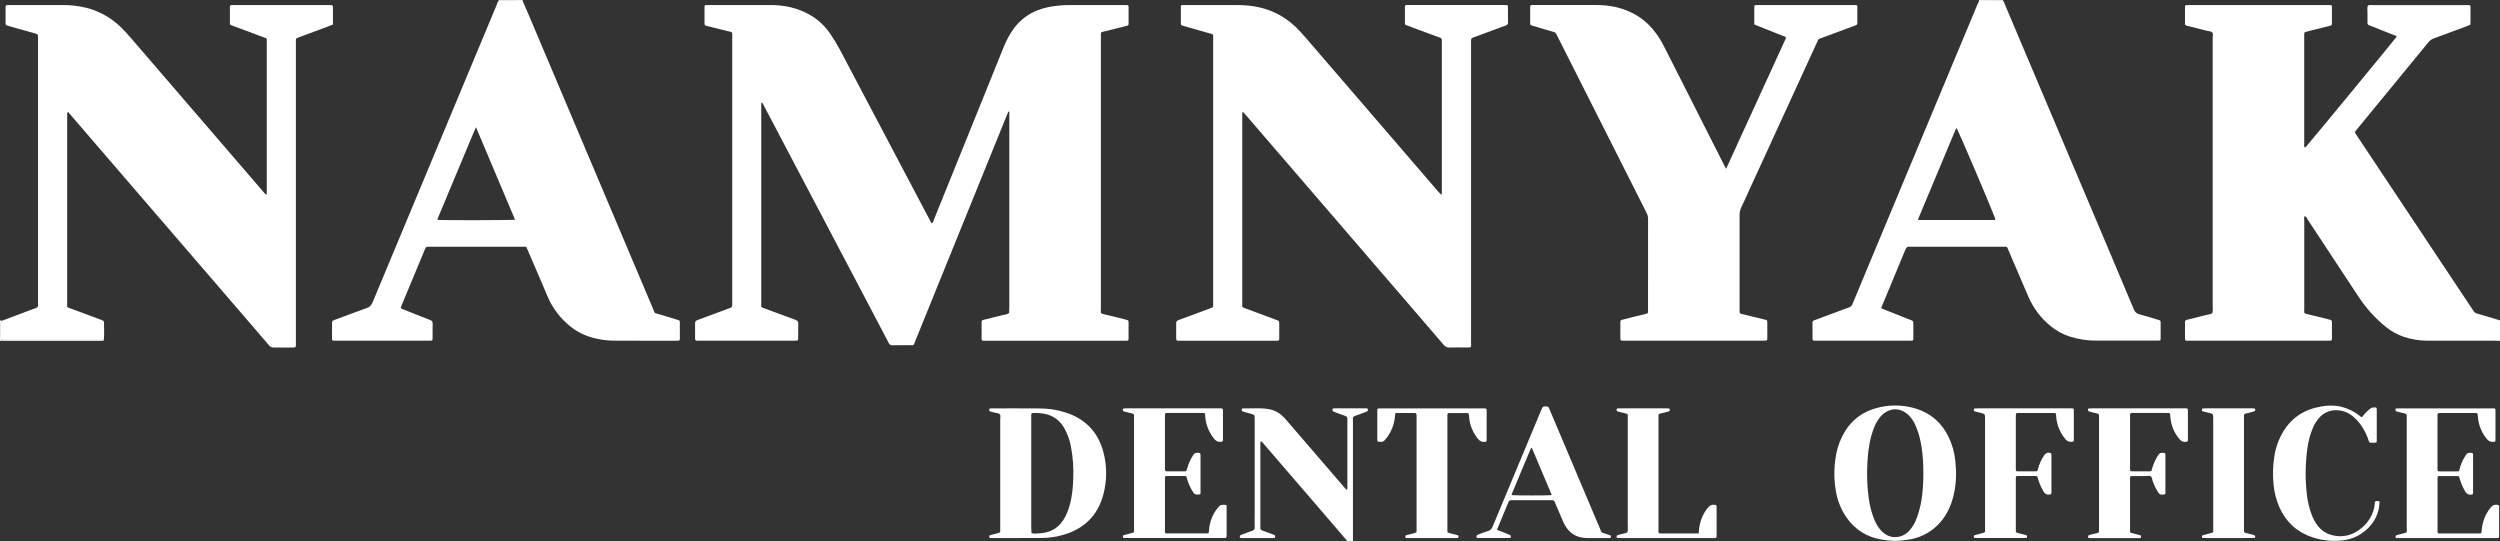
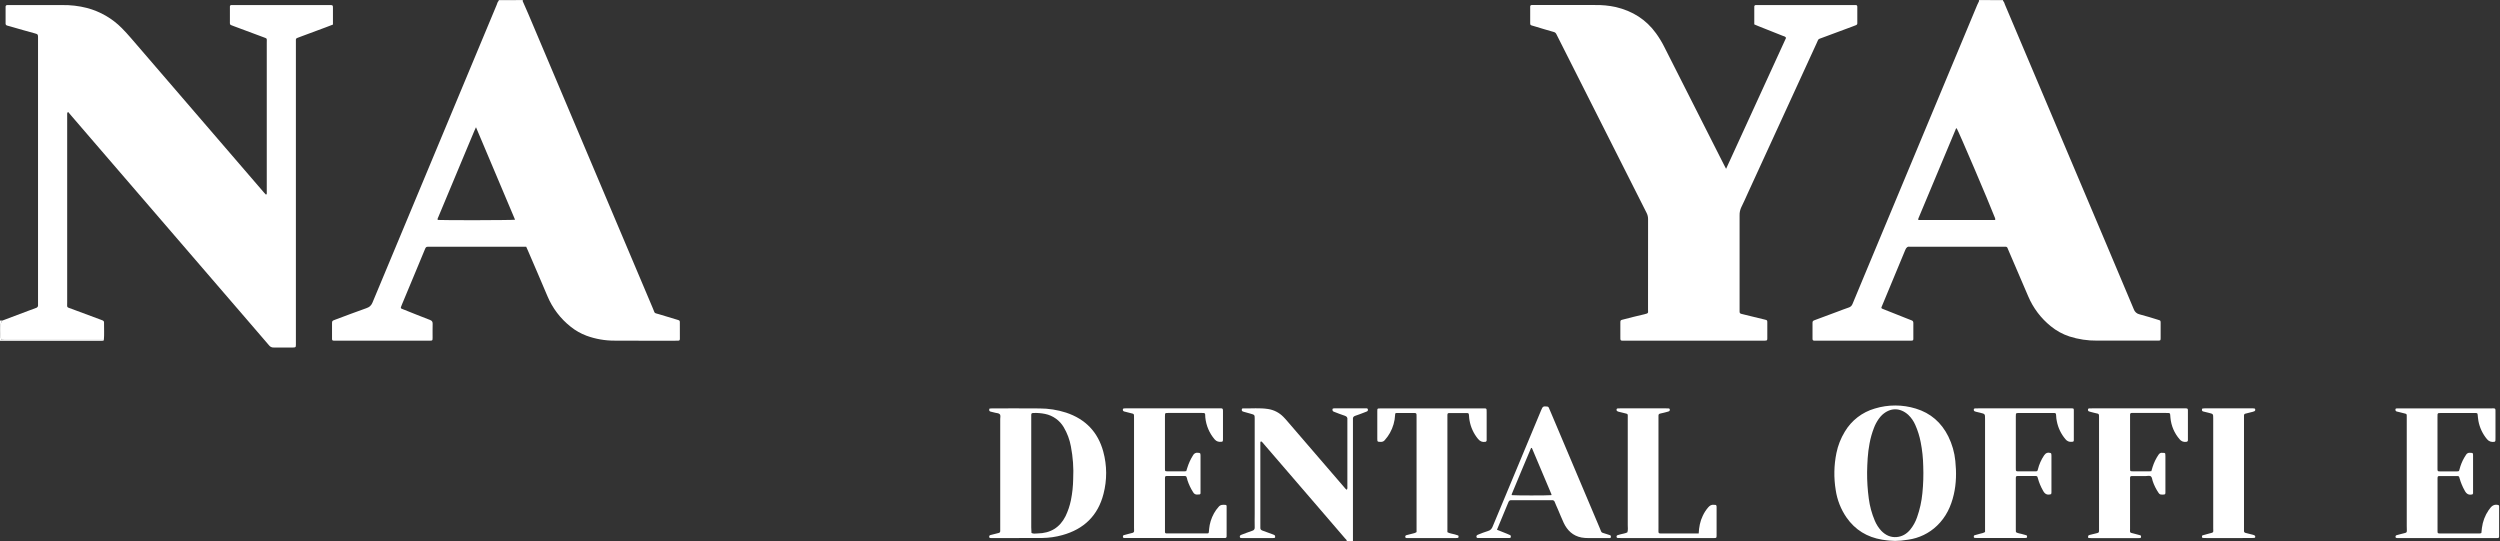
<svg xmlns="http://www.w3.org/2000/svg" width="157" height="34" viewBox="0 0 157 34" fill="none">
  <rect x="0" y="0" width="157" height="34" fill="#333333" stroke="none" />
-   <path d="M157 21.404C156.897 21.401 156.794 21.396 156.691 21.396C155.295 21.396 153.899 21.396 152.502 21.396C151.967 21.401 151.436 21.315 150.93 21.142C150.541 21.007 150.177 20.806 149.856 20.549C149.178 20.003 148.59 19.356 148.113 18.63C147.054 17.021 145.993 15.413 144.933 13.805C144.875 13.722 144.856 13.6 144.728 13.573C144.682 13.669 144.708 13.771 144.708 13.87C144.708 15.709 144.708 17.548 144.708 19.387C144.708 19.672 144.641 19.672 144.991 19.751C145.429 19.851 145.863 19.964 146.298 20.073C146.435 20.108 146.444 20.119 146.446 20.266C146.446 20.591 146.446 20.916 146.446 21.241C146.446 21.382 146.431 21.391 146.279 21.395C146.221 21.395 146.167 21.395 146.111 21.395C143.263 21.395 140.414 21.395 137.564 21.395C137.175 21.395 137.219 21.442 137.218 21.057C137.218 20.788 137.218 20.519 137.218 20.249C137.218 20.133 137.237 20.108 137.355 20.078C137.736 19.982 138.117 19.89 138.498 19.794C138.643 19.758 138.794 19.744 138.928 19.672C138.987 19.52 138.956 19.362 138.956 19.207C138.956 13.597 138.956 7.986 138.956 2.376C138.956 2.259 139.009 2.11 138.919 2.027C138.845 1.961 138.709 1.962 138.6 1.934C138.19 1.831 137.784 1.729 137.376 1.625C137.222 1.585 137.218 1.583 137.218 1.45C137.218 1.115 137.218 0.781 137.218 0.447C137.218 0.342 137.242 0.322 137.353 0.318C137.418 0.318 137.484 0.318 137.55 0.318H146.124C146.19 0.318 146.255 0.318 146.321 0.318C146.43 0.322 146.444 0.334 146.444 0.454C146.447 0.788 146.447 1.122 146.444 1.457C146.444 1.584 146.437 1.591 146.309 1.623C145.874 1.734 145.438 1.841 145.003 1.951C144.93 1.969 144.858 1.988 144.786 2.009C144.762 2.013 144.742 2.026 144.727 2.044C144.713 2.063 144.706 2.086 144.708 2.109C144.708 2.174 144.705 2.239 144.705 2.304C144.705 4.543 144.705 6.782 144.705 9.02C144.705 9.1 144.678 9.186 144.74 9.265C144.764 9.255 144.787 9.241 144.807 9.225C145.01 9.009 150.412 2.453 150.513 2.302C150.465 2.22 150.371 2.216 150.296 2.186C149.863 2.011 149.427 1.841 148.993 1.67C148.924 1.642 148.857 1.607 148.785 1.586C148.696 1.559 148.676 1.501 148.678 1.417C148.681 1.204 148.673 0.99 148.678 0.778C148.683 0.632 148.641 0.482 148.709 0.341C148.846 0.297 148.987 0.321 149.126 0.321C151.028 0.321 152.93 0.321 154.833 0.321C155.189 0.321 155.144 0.279 155.147 0.631C155.147 0.882 155.147 1.132 155.147 1.386C155.147 1.441 155.139 1.496 155.134 1.561C154.878 1.657 154.625 1.753 154.373 1.847C153.865 2.036 153.357 2.226 152.85 2.41C152.717 2.455 152.601 2.535 152.513 2.643C151.012 4.474 149.51 6.304 148.007 8.132C147.977 8.168 147.948 8.206 147.919 8.241C147.903 8.258 147.894 8.28 147.893 8.304C147.892 8.327 147.9 8.35 147.914 8.368C147.95 8.422 147.986 8.477 148.022 8.531L155.273 19.433C155.29 19.455 155.306 19.478 155.32 19.502C155.346 19.552 155.382 19.594 155.426 19.628C155.471 19.661 155.522 19.685 155.577 19.696C155.991 19.812 156.401 19.939 156.813 20.063C156.875 20.082 156.938 20.102 157 20.121V21.404Z" fill="white" />
  <path d="M6.522 21.346C6.511 21.371 6.502 21.398 6.467 21.399C6.374 21.399 6.281 21.403 6.188 21.403H0V20.121C0.053 20.155 0.108 20.118 0.163 20.127C0.128 20.156 0.1 20.193 0.081 20.235C0.062 20.277 0.053 20.322 0.054 20.368C0.063 20.58 0.054 20.793 0.054 21.007C0.054 21.373 0.034 21.347 0.409 21.347L6.522 21.346Z" fill="white" />
  <path d="M31.321 0.053C31.321 0.035 31.321 0.018 31.321 0H32.839L32.819 0.058L31.321 0.053Z" fill="white" />
  <path d="M124.291 0.058L124.273 0H125.791C125.79 0.018 125.79 0.036 125.791 0.055L124.291 0.058Z" fill="white" />
-   <path d="M63.33 7.003C63.287 7.104 63.243 7.204 63.202 7.305C61.296 12.004 59.39 16.704 57.484 21.404C57.354 21.725 57.432 21.677 57.065 21.68C56.727 21.68 56.39 21.675 56.053 21.683C56.002 21.689 55.951 21.678 55.908 21.652C55.864 21.626 55.831 21.587 55.812 21.54C55.527 20.986 55.234 20.435 54.944 19.885C52.628 15.483 50.312 11.081 47.995 6.68C47.953 6.599 47.926 6.505 47.853 6.447C47.798 6.453 47.806 6.494 47.806 6.528C47.806 6.593 47.806 6.658 47.806 6.723C47.806 10.801 47.806 14.879 47.806 18.957C47.806 19.348 47.742 19.266 48.112 19.405C48.725 19.633 49.339 19.86 49.954 20.085C50.071 20.128 50.137 20.185 50.13 20.323C50.121 20.619 50.13 20.917 50.126 21.214C50.126 21.388 50.116 21.392 49.929 21.395H49.816C47.867 21.395 45.917 21.395 43.968 21.395C43.626 21.395 43.651 21.433 43.651 21.082C43.651 20.822 43.654 20.562 43.651 20.302C43.651 20.193 43.69 20.139 43.797 20.101C44.386 19.889 44.972 19.667 45.558 19.449C45.655 19.413 45.749 19.371 45.847 19.343C45.958 19.31 45.993 19.241 45.983 19.134C45.977 19.079 45.983 19.023 45.983 18.967C45.983 13.431 45.983 7.895 45.983 2.359C45.983 1.957 46.041 2.046 45.66 1.946C45.225 1.834 44.789 1.726 44.354 1.621C44.321 1.618 44.291 1.602 44.27 1.577C44.25 1.552 44.24 1.52 44.243 1.488C44.243 1.135 44.243 0.782 44.243 0.429C44.243 0.335 44.261 0.322 44.36 0.318C44.419 0.318 44.472 0.318 44.529 0.318H48.296C48.736 0.308 49.177 0.351 49.607 0.444C50.661 0.694 51.521 1.223 52.138 2.119C52.36 2.441 52.563 2.776 52.746 3.121C54.62 6.674 56.495 10.226 58.37 13.779C58.413 13.861 58.457 13.942 58.506 14.032C58.608 13.983 58.613 13.882 58.645 13.804C59.172 12.505 59.699 11.204 60.223 9.904C61.156 7.596 62.088 5.288 63.021 2.98C63.144 2.669 63.294 2.369 63.468 2.083C64.016 1.193 64.81 0.654 65.838 0.446C66.288 0.358 66.747 0.315 67.206 0.318C68.359 0.316 69.511 0.316 70.663 0.318C70.709 0.318 70.756 0.319 70.803 0.323C70.821 0.325 70.839 0.333 70.851 0.347C70.864 0.36 70.871 0.378 70.871 0.397C70.871 0.415 70.875 0.434 70.875 0.455C70.875 0.79 70.875 1.124 70.875 1.458C70.875 1.587 70.866 1.595 70.74 1.627C70.305 1.737 69.868 1.842 69.434 1.955C69.094 2.045 69.136 1.967 69.136 2.332C69.136 8.017 69.136 13.702 69.136 19.387C69.136 19.678 69.07 19.678 69.414 19.755C69.852 19.853 70.286 19.968 70.721 20.077C70.861 20.112 70.873 20.126 70.874 20.266C70.874 20.601 70.874 20.935 70.874 21.269C70.874 21.375 70.849 21.395 70.74 21.399C70.674 21.399 70.609 21.399 70.543 21.399C67.685 21.399 64.827 21.399 61.969 21.399C61.617 21.399 61.645 21.437 61.645 21.093C61.645 20.814 61.645 20.535 61.645 20.257C61.645 20.138 61.665 20.111 61.779 20.082C62.17 19.985 62.562 19.894 62.951 19.792C63.093 19.754 63.25 19.76 63.371 19.657C63.376 19.519 63.385 19.38 63.385 19.242C63.385 15.275 63.385 11.309 63.385 7.342V7.013L63.33 7.003Z" fill="white" />
-   <path d="M90.515 12.241C90.548 12.151 90.559 12.055 90.547 11.96C90.547 8.866 90.547 5.773 90.547 2.68C90.544 2.634 90.544 2.588 90.547 2.541C90.562 2.437 90.503 2.391 90.415 2.359C89.995 2.204 89.574 2.049 89.153 1.894C88.884 1.794 88.613 1.692 88.339 1.589C88.305 1.576 88.274 1.555 88.229 1.53C88.229 1.161 88.229 0.791 88.229 0.419C88.227 0.406 88.228 0.392 88.233 0.378C88.237 0.365 88.244 0.353 88.254 0.343C88.264 0.333 88.276 0.325 88.289 0.32C88.302 0.315 88.316 0.314 88.33 0.315C88.395 0.315 88.461 0.315 88.527 0.315H94.402C94.461 0.315 94.515 0.315 94.571 0.315C94.685 0.319 94.698 0.329 94.699 0.447C94.699 0.772 94.695 1.097 94.702 1.422C94.702 1.528 94.65 1.569 94.565 1.6C94.346 1.68 94.126 1.761 93.907 1.842C93.443 2.016 92.979 2.187 92.514 2.358C92.428 2.39 92.37 2.434 92.382 2.538C92.386 2.613 92.386 2.687 92.382 2.761C92.382 8.994 92.382 15.227 92.382 21.46C92.382 21.86 92.446 21.82 92.03 21.821C91.702 21.821 91.374 21.811 91.046 21.826C90.866 21.835 90.753 21.768 90.643 21.636C89.992 20.868 89.332 20.108 88.675 19.344L78.218 7.201C78.176 7.151 78.133 7.102 78.088 7.055C78.079 7.046 78.055 7.051 78.038 7.055C78.033 7.056 78.029 7.058 78.026 7.061C78.022 7.064 78.019 7.067 78.017 7.071C78.014 7.091 78.013 7.11 78.013 7.13C78.013 7.203 78.013 7.278 78.013 7.352C78.013 11.226 78.013 15.099 78.013 18.972C78.013 19.343 77.962 19.271 78.306 19.402C78.901 19.626 79.497 19.845 80.092 20.067C80.154 20.09 80.216 20.111 80.275 20.138C80.293 20.145 80.307 20.157 80.318 20.173C80.328 20.189 80.334 20.207 80.334 20.226C80.334 20.291 80.337 20.356 80.337 20.42C80.337 20.69 80.337 20.959 80.337 21.228C80.337 21.39 80.33 21.393 80.157 21.397C80.11 21.397 80.063 21.397 80.016 21.397H74.169C73.847 21.397 73.865 21.434 73.865 21.1C73.865 20.84 73.871 20.579 73.865 20.32C73.857 20.27 73.869 20.219 73.897 20.178C73.926 20.136 73.969 20.107 74.019 20.096C74.45 19.943 74.878 19.78 75.308 19.621C75.562 19.527 75.815 19.431 76.069 19.338C76.106 19.33 76.138 19.309 76.159 19.279C76.181 19.249 76.191 19.212 76.186 19.175C76.181 19.11 76.186 19.045 76.186 18.98C76.186 13.481 76.186 7.982 76.186 2.483C76.186 2.081 76.233 2.176 75.859 2.066C75.339 1.912 74.816 1.769 74.295 1.62C74.166 1.583 74.159 1.576 74.158 1.45C74.156 1.115 74.156 0.781 74.158 0.446C74.158 0.333 74.172 0.324 74.29 0.319C74.349 0.319 74.402 0.319 74.459 0.319C75.526 0.319 76.595 0.319 77.664 0.319C78.113 0.312 78.563 0.354 79.003 0.443C79.907 0.631 80.737 1.073 81.394 1.718C81.6 1.92 81.796 2.134 81.984 2.352C84.76 5.573 87.534 8.794 90.307 12.016C90.371 12.082 90.433 12.149 90.515 12.241Z" fill="white" />
  <path d="M6.522 21.347H0.41C0.035 21.347 0.054 21.373 0.055 21.007C0.055 20.794 0.061 20.58 0.055 20.367C0.054 20.322 0.063 20.277 0.082 20.235C0.1 20.193 0.128 20.156 0.163 20.127C0.705 19.922 1.247 19.718 1.789 19.514C1.946 19.455 2.103 19.393 2.263 19.339C2.304 19.329 2.34 19.304 2.363 19.269C2.387 19.234 2.396 19.192 2.388 19.15C2.385 19.095 2.388 19.039 2.388 18.983V2.461C2.388 2.423 2.388 2.386 2.388 2.349C2.393 2.175 2.372 2.144 2.203 2.1C1.697 1.966 1.195 1.817 0.692 1.673C0.61 1.65 0.527 1.628 0.448 1.605C0.42 1.599 0.395 1.584 0.377 1.562C0.359 1.539 0.35 1.511 0.351 1.483C0.351 1.13 0.351 0.777 0.351 0.424C0.35 0.41 0.352 0.396 0.356 0.382C0.361 0.369 0.369 0.357 0.379 0.347C0.389 0.336 0.401 0.329 0.415 0.324C0.428 0.319 0.443 0.317 0.457 0.318C0.515 0.318 0.569 0.318 0.625 0.318H3.886C4.421 0.308 4.954 0.37 5.471 0.503C6.299 0.724 7.052 1.16 7.652 1.767C7.855 1.972 8.049 2.187 8.238 2.406C11.019 5.634 13.799 8.862 16.578 12.092C16.619 12.139 16.665 12.183 16.706 12.227C16.779 12.18 16.747 12.12 16.753 12.07C16.755 12.024 16.755 11.977 16.753 11.931V4.517C16.753 3.905 16.753 3.291 16.753 2.679C16.753 2.388 16.8 2.432 16.513 2.325L14.756 1.67C14.738 1.664 14.72 1.658 14.703 1.651C14.396 1.528 14.441 1.597 14.438 1.256C14.438 0.977 14.438 0.698 14.438 0.42C14.435 0.406 14.437 0.392 14.441 0.378C14.445 0.365 14.452 0.353 14.462 0.343C14.472 0.333 14.484 0.326 14.498 0.321C14.511 0.317 14.525 0.315 14.539 0.317H14.764H20.583C20.642 0.317 20.696 0.317 20.752 0.317C20.894 0.322 20.908 0.334 20.909 0.482C20.909 0.834 20.909 1.186 20.909 1.543C20.739 1.608 20.583 1.67 20.426 1.728L18.849 2.314C18.787 2.336 18.727 2.363 18.665 2.384C18.638 2.392 18.615 2.409 18.599 2.433C18.584 2.456 18.578 2.485 18.582 2.512C18.582 2.596 18.582 2.679 18.582 2.763V21.433C18.582 21.508 18.582 21.581 18.582 21.656C18.578 21.81 18.566 21.82 18.398 21.824C18.323 21.824 18.248 21.824 18.173 21.824C17.845 21.824 17.517 21.819 17.189 21.824C17.134 21.827 17.078 21.817 17.028 21.794C16.977 21.771 16.933 21.736 16.9 21.692C16.514 21.237 16.122 20.787 15.733 20.335L5.695 8.681L4.382 7.155C4.346 7.113 4.314 7.069 4.289 7.039C4.213 7.062 4.22 7.102 4.219 7.137C4.219 7.202 4.219 7.267 4.219 7.332C4.219 11.214 4.219 15.097 4.219 18.98C4.219 19.347 4.165 19.271 4.519 19.404C5.132 19.633 5.746 19.859 6.358 20.088C6.534 20.154 6.538 20.156 6.534 20.348C6.531 20.68 6.554 21.014 6.522 21.347Z" fill="white" />
  <path d="M135.555 20.091C135.161 19.972 134.77 19.843 134.372 19.743C134.286 19.726 134.207 19.687 134.142 19.63C134.077 19.573 134.028 19.5 134.001 19.418C133.426 18.038 132.841 16.662 132.259 15.285C130.143 10.288 128.028 5.293 125.914 0.298C125.879 0.215 125.865 0.119 125.789 0.055L124.29 0.058C124.25 0.141 124.206 0.223 124.17 0.309C121.799 5.991 119.428 11.674 117.058 17.357C116.818 17.931 116.576 18.505 116.341 19.081C116.321 19.137 116.288 19.188 116.245 19.229C116.201 19.27 116.149 19.299 116.091 19.316C115.86 19.391 115.635 19.482 115.407 19.567C114.925 19.746 114.444 19.927 113.962 20.105C113.889 20.132 113.825 20.158 113.826 20.254C113.826 20.598 113.826 20.941 113.826 21.285C113.826 21.349 113.856 21.391 113.925 21.393C113.995 21.395 114.075 21.393 114.15 21.393H119.828C119.894 21.393 119.96 21.393 120.025 21.393C120.142 21.388 120.158 21.375 120.158 21.263C120.158 20.938 120.158 20.613 120.158 20.288C120.158 20.205 120.135 20.147 120.049 20.118C119.951 20.086 119.857 20.044 119.762 20.006C119.25 19.802 118.737 19.598 118.225 19.395C118.147 19.364 118.136 19.336 118.166 19.269C118.211 19.157 118.26 19.046 118.306 18.935C118.756 17.855 119.209 16.776 119.653 15.692C119.716 15.539 119.796 15.467 119.96 15.494C119.98 15.496 119.999 15.496 120.019 15.494H125.753C125.819 15.494 125.884 15.494 125.95 15.494C125.978 15.493 126.006 15.501 126.029 15.518C126.052 15.534 126.068 15.558 126.076 15.585C126.095 15.636 126.119 15.687 126.14 15.739C126.551 16.694 126.966 17.648 127.371 18.607C127.68 19.338 128.166 19.983 128.786 20.484C129.133 20.769 129.53 20.988 129.958 21.129C130.52 21.309 131.109 21.398 131.7 21.391C132.936 21.395 134.173 21.391 135.41 21.391H135.522C135.679 21.387 135.687 21.383 135.688 21.237C135.688 20.912 135.688 20.587 135.688 20.262C135.683 20.134 135.681 20.13 135.555 20.091ZM125.297 13.817H120.478C120.448 13.764 120.473 13.724 120.49 13.681C121.261 11.841 122.032 10 122.802 8.159C122.819 8.118 122.821 8.065 122.879 8.054C123.015 8.277 124.882 12.647 125.281 13.677C125.293 13.698 125.301 13.722 125.303 13.746C125.306 13.77 125.303 13.794 125.295 13.817H125.297Z" fill="white" />
  <path d="M42.694 20.262C42.694 20.137 42.685 20.126 42.56 20.088C42.175 19.971 41.79 19.858 41.405 19.739C41.054 19.633 41.149 19.718 41.006 19.379C38.395 13.212 35.785 7.044 33.177 0.874C33.06 0.601 32.939 0.33 32.82 0.06L31.321 0.053C31.244 0.116 31.231 0.211 31.196 0.296C28.594 6.527 25.994 12.76 23.395 18.994C23.364 19.079 23.313 19.156 23.247 19.218C23.18 19.28 23.1 19.326 23.013 19.352C22.351 19.585 21.696 19.835 21.04 20.08C20.854 20.149 20.853 20.151 20.851 20.331C20.851 20.471 20.851 20.61 20.851 20.749C20.851 20.924 20.851 21.103 20.851 21.279C20.851 21.368 20.877 21.389 20.968 21.395C21.034 21.398 21.099 21.395 21.165 21.395H26.957C27.164 21.392 27.166 21.392 27.167 21.202C27.167 20.914 27.162 20.625 27.17 20.338C27.173 20.209 27.133 20.141 27.004 20.092C26.472 19.89 25.944 19.674 25.415 19.464C25.356 19.44 25.291 19.418 25.232 19.392C25.22 19.389 25.21 19.383 25.201 19.376C25.192 19.368 25.185 19.359 25.18 19.348C25.175 19.338 25.173 19.326 25.173 19.315C25.173 19.303 25.175 19.291 25.18 19.281C25.202 19.22 25.226 19.159 25.251 19.1C25.54 18.405 25.83 17.71 26.12 17.016C26.313 16.551 26.508 16.091 26.697 15.626C26.733 15.537 26.779 15.485 26.882 15.496C26.929 15.498 26.975 15.498 27.022 15.496H33.046C33.092 15.599 33.135 15.692 33.175 15.787C33.578 16.726 33.986 17.663 34.382 18.605C34.697 19.354 35.199 20.013 35.839 20.518C36.138 20.758 36.474 20.949 36.835 21.084C37.398 21.29 37.994 21.394 38.594 21.392C39.897 21.402 41.2 21.395 42.503 21.396C42.522 21.396 42.541 21.396 42.562 21.396C42.674 21.391 42.695 21.375 42.696 21.268C42.697 20.932 42.696 20.597 42.694 20.262ZM27.49 13.812C27.46 13.737 27.507 13.675 27.534 13.611L29.325 9.324C29.482 8.947 29.639 8.571 29.799 8.195C29.82 8.144 29.844 8.095 29.892 7.99C30.725 9.953 31.533 11.873 32.346 13.799C32.099 13.831 27.932 13.839 27.49 13.812Z" fill="white" />
  <path d="M108.398 10.603C109.668 7.83 110.917 5.102 112.164 2.379C112.119 2.284 112.026 2.276 111.951 2.247C111.439 2.04 110.926 1.84 110.414 1.636C110.336 1.605 110.26 1.571 110.169 1.532V0.419C110.168 0.405 110.169 0.391 110.174 0.378C110.179 0.365 110.187 0.353 110.197 0.343C110.207 0.334 110.219 0.326 110.232 0.322C110.245 0.317 110.259 0.316 110.273 0.317C110.339 0.317 110.405 0.317 110.47 0.317H116.346C116.411 0.317 116.477 0.317 116.543 0.317C116.608 0.317 116.639 0.359 116.639 0.424C116.639 0.767 116.639 1.111 116.639 1.454C116.642 1.482 116.635 1.51 116.619 1.533C116.603 1.556 116.58 1.573 116.553 1.581C116.474 1.61 116.396 1.639 116.319 1.671C115.697 1.903 115.075 2.131 114.454 2.364C114.143 2.48 114.219 2.425 114.089 2.703L109.764 12.127C109.629 12.423 109.501 12.722 109.354 13.013C109.278 13.172 109.241 13.346 109.246 13.522C109.25 14.998 109.25 16.475 109.246 17.952V19.401C109.246 19.46 109.25 19.513 109.246 19.568C109.242 19.601 109.25 19.634 109.27 19.66C109.289 19.686 109.319 19.704 109.351 19.709C109.532 19.755 109.715 19.799 109.896 19.843C110.214 19.921 110.532 19.997 110.849 20.075C110.978 20.108 110.986 20.119 110.987 20.247C110.987 20.581 110.987 20.916 110.987 21.25C110.987 21.376 110.969 21.388 110.837 21.392C110.771 21.392 110.706 21.392 110.64 21.392C107.791 21.392 104.942 21.392 102.094 21.392C101.729 21.392 101.758 21.439 101.758 21.072C101.758 20.802 101.758 20.533 101.758 20.264C101.758 20.118 101.769 20.106 101.906 20.072C102.359 19.955 102.812 19.839 103.268 19.736C103.549 19.671 103.496 19.646 103.496 19.441C103.496 17.546 103.497 15.651 103.499 13.756C103.499 13.617 103.465 13.48 103.4 13.357C101.53 9.657 99.662 5.956 97.795 2.254C97.778 2.221 97.758 2.189 97.745 2.154C97.729 2.116 97.704 2.081 97.672 2.055C97.639 2.028 97.6 2.01 97.559 2.003C97.173 1.892 96.786 1.782 96.403 1.661C96.057 1.55 96.098 1.642 96.096 1.254C96.096 0.975 96.096 0.696 96.096 0.418C96.094 0.404 96.096 0.39 96.1 0.377C96.104 0.364 96.112 0.352 96.121 0.342C96.131 0.332 96.143 0.324 96.156 0.32C96.17 0.315 96.184 0.314 96.198 0.316H96.395H100.162C100.602 0.307 101.042 0.349 101.473 0.443C102.516 0.691 103.37 1.22 103.999 2.092C104.19 2.356 104.36 2.634 104.507 2.925C105.753 5.388 107 7.851 108.248 10.314C108.287 10.396 108.331 10.477 108.398 10.603Z" fill="white" />
  <path d="M69.287 28.367C68.954 27.135 68.169 26.317 66.944 25.911C66.408 25.739 65.849 25.651 65.286 25.65C64.29 25.64 63.3 25.647 62.307 25.647C62.261 25.647 62.214 25.653 62.168 25.656C62.121 25.66 62.128 25.694 62.124 25.718C62.121 25.732 62.12 25.746 62.122 25.76C62.123 25.774 62.128 25.787 62.135 25.799C62.143 25.811 62.152 25.821 62.164 25.83C62.175 25.838 62.188 25.844 62.202 25.847C62.301 25.873 62.401 25.894 62.501 25.921C62.599 25.948 62.72 25.94 62.786 26.015C62.852 26.09 62.814 26.212 62.814 26.312C62.814 28.587 62.814 30.862 62.814 33.137C62.814 33.202 62.81 33.267 62.814 33.332C62.817 33.348 62.816 33.365 62.813 33.38C62.809 33.396 62.802 33.411 62.792 33.424C62.783 33.437 62.771 33.448 62.757 33.457C62.742 33.465 62.727 33.47 62.711 33.472C62.557 33.511 62.403 33.549 62.249 33.589C62.187 33.605 62.117 33.614 62.12 33.705C62.12 33.771 62.147 33.789 62.262 33.792C62.328 33.792 62.393 33.792 62.459 33.792H64.004V33.785C64.492 33.785 64.978 33.788 65.466 33.785C65.888 33.779 66.307 33.719 66.713 33.605C68.073 33.231 68.955 32.375 69.301 31.012C69.526 30.144 69.522 29.233 69.287 28.367ZM67.396 30.085C67.389 30.53 67.342 30.975 67.254 31.412C67.183 31.758 67.07 32.094 66.917 32.413C66.557 33.132 65.967 33.489 65.159 33.5C65.033 33.5 64.899 33.538 64.777 33.469C64.772 33.349 64.762 33.23 64.762 33.11C64.762 31.977 64.762 30.843 64.762 29.71V26.28C64.762 26.207 64.762 26.132 64.762 26.058C64.766 25.964 64.789 25.942 64.879 25.937C65.132 25.924 65.386 25.944 65.634 25.995C65.878 26.045 66.108 26.146 66.31 26.291C66.512 26.436 66.681 26.621 66.805 26.835C67.023 27.204 67.174 27.609 67.251 28.03C67.382 28.705 67.431 29.394 67.396 30.082V30.085Z" fill="white" />
  <path d="M122.795 28.951C122.743 28.414 122.593 27.891 122.354 27.407C121.922 26.539 121.248 25.942 120.312 25.659C119.474 25.401 118.577 25.4 117.738 25.656C116.946 25.884 116.272 26.404 115.854 27.109C115.602 27.523 115.423 27.977 115.327 28.451C115.171 29.217 115.156 30.004 115.283 30.776C115.374 31.393 115.605 31.981 115.959 32.496C116.503 33.278 117.255 33.735 118.197 33.892C118.391 33.924 118.59 33.944 118.654 33.95C118.947 33.976 119.064 33.979 119.387 33.95C119.503 33.939 119.738 33.905 119.835 33.892C120.516 33.797 121.15 33.49 121.644 33.015C122.209 32.476 122.526 31.802 122.698 31.055C122.86 30.36 122.867 29.655 122.795 28.951ZM120.726 30.971C120.677 31.489 120.564 31.999 120.39 32.489C120.293 32.771 120.147 33.034 119.958 33.266C119.74 33.526 119.465 33.694 119.121 33.726C118.729 33.763 118.408 33.606 118.143 33.332C117.972 33.146 117.835 32.932 117.738 32.7C117.548 32.254 117.421 31.785 117.359 31.305C117.285 30.756 117.25 30.202 117.254 29.648C117.266 29.091 117.288 28.46 117.41 27.838C117.471 27.509 117.562 27.187 117.683 26.875C117.758 26.674 117.859 26.485 117.982 26.31C118.046 26.218 118.119 26.132 118.2 26.055C118.712 25.59 119.322 25.587 119.84 26.052C120.029 26.233 120.179 26.45 120.282 26.691C120.437 27.039 120.551 27.404 120.621 27.778C120.717 28.27 120.77 28.77 120.779 29.272C120.801 29.839 120.783 30.407 120.726 30.971Z" fill="white" />
  <path d="M74.498 29.585C74.519 29.516 74.543 29.447 74.563 29.377C74.648 29.101 74.768 28.838 74.922 28.594C74.95 28.535 74.998 28.488 75.056 28.459C75.115 28.43 75.182 28.422 75.246 28.436C75.274 28.435 75.301 28.439 75.328 28.445C75.353 28.456 75.373 28.475 75.384 28.499C75.392 28.535 75.395 28.572 75.393 28.609C75.393 29.371 75.393 30.133 75.393 30.894C75.394 30.922 75.394 30.949 75.393 30.977C75.392 30.996 75.385 31.013 75.372 31.027C75.359 31.04 75.342 31.049 75.323 31.051C75.286 31.057 75.248 31.051 75.211 31.056C75.156 31.066 75.099 31.057 75.049 31.032C74.999 31.008 74.959 30.967 74.933 30.918C74.782 30.683 74.661 30.431 74.574 30.166C74.563 30.13 74.559 30.092 74.547 30.057C74.494 29.891 74.514 29.892 74.313 29.892H73.751C73.601 29.892 73.451 29.892 73.302 29.892C73.174 29.892 73.164 29.907 73.16 30.042C73.16 30.089 73.16 30.135 73.16 30.182C73.16 31.194 73.16 32.206 73.16 33.219C73.16 33.284 73.16 33.349 73.16 33.414C73.16 33.425 73.162 33.437 73.166 33.448C73.17 33.458 73.177 33.468 73.185 33.476C73.194 33.484 73.204 33.49 73.215 33.494C73.226 33.497 73.237 33.499 73.249 33.498H73.333H75.75C75.778 33.498 75.809 33.498 75.835 33.498C75.893 33.498 75.911 33.46 75.916 33.407C75.931 33.26 75.94 33.111 75.969 32.966C76.037 32.628 76.174 32.307 76.372 32.024C76.414 31.966 76.471 31.912 76.513 31.85C76.631 31.687 76.795 31.689 76.966 31.708C76.985 31.709 77.002 31.718 77.015 31.732C77.027 31.746 77.033 31.765 77.032 31.783C77.032 31.829 77.032 31.876 77.032 31.922V33.566C77.032 33.603 77.032 33.641 77.032 33.678C77.032 33.743 77.006 33.784 76.936 33.787C76.889 33.787 76.843 33.787 76.796 33.787H70.755C70.708 33.787 70.661 33.787 70.614 33.787C70.567 33.787 70.521 33.773 70.518 33.713C70.518 33.665 70.523 33.621 70.58 33.606C70.698 33.574 70.815 33.537 70.932 33.512C71.283 33.441 71.217 33.427 71.217 33.149C71.217 30.864 71.217 28.579 71.217 26.294C71.217 25.925 71.238 26.015 70.911 25.92C70.804 25.889 70.693 25.866 70.585 25.837C70.567 25.832 70.551 25.822 70.539 25.808C70.526 25.794 70.518 25.777 70.515 25.759C70.503 25.714 70.532 25.653 70.573 25.649C70.632 25.645 70.685 25.643 70.742 25.643H76.56C76.588 25.643 76.619 25.643 76.645 25.643C76.777 25.639 76.804 25.663 76.803 25.805C76.803 26.399 76.803 26.994 76.803 27.588C76.803 27.616 76.802 27.644 76.797 27.671C76.796 27.69 76.787 27.707 76.774 27.72C76.76 27.733 76.743 27.741 76.724 27.742C76.549 27.765 76.399 27.735 76.274 27.587C75.947 27.2 75.745 26.725 75.694 26.223C75.686 26.159 75.688 26.093 75.684 26.028C75.685 26.017 75.683 26.005 75.679 25.994C75.675 25.983 75.669 25.973 75.661 25.965C75.653 25.956 75.643 25.95 75.632 25.945C75.622 25.941 75.61 25.938 75.598 25.938C75.552 25.935 75.505 25.933 75.458 25.933H73.378C73.331 25.933 73.284 25.935 73.238 25.939C73.219 25.939 73.201 25.947 73.188 25.96C73.174 25.973 73.166 25.991 73.165 26.009C73.161 26.055 73.159 26.102 73.159 26.148C73.159 27.233 73.159 28.32 73.159 29.408C73.159 29.445 73.159 29.482 73.162 29.519C73.161 29.538 73.167 29.556 73.18 29.57C73.192 29.584 73.209 29.592 73.228 29.593C73.256 29.597 73.284 29.598 73.312 29.599C73.677 29.599 74.043 29.599 74.408 29.599C74.438 29.596 74.468 29.592 74.498 29.585Z" fill="white" />
  <path d="M155.28 31.042C155.053 31.108 154.9 31.034 154.787 30.817C154.649 30.574 154.541 30.316 154.465 30.049C154.427 29.898 154.422 29.896 154.279 29.895C153.924 29.895 153.568 29.895 153.212 29.895C153.098 29.895 153.084 29.915 153.077 30.026V30.054C153.077 31.159 153.077 32.263 153.077 33.367C153.077 33.484 153.094 33.495 153.206 33.501C153.253 33.501 153.3 33.501 153.347 33.501C154.097 33.501 154.846 33.501 155.595 33.501C155.669 33.501 155.746 33.516 155.83 33.473C155.841 33.37 155.854 33.26 155.865 33.15C155.915 32.752 156.059 32.372 156.285 32.04C156.31 32.001 156.344 31.967 156.37 31.929C156.506 31.734 156.683 31.648 156.922 31.724C156.946 31.774 156.954 31.83 156.944 31.885C156.944 32.452 156.944 33.019 156.944 33.584C156.944 33.621 156.944 33.659 156.944 33.696C156.944 33.768 156.903 33.791 156.838 33.789C156.773 33.788 156.706 33.789 156.641 33.789H150.737C150.672 33.789 150.606 33.789 150.54 33.789C150.494 33.789 150.445 33.782 150.438 33.72C150.436 33.707 150.436 33.693 150.44 33.68C150.443 33.667 150.449 33.654 150.457 33.643C150.465 33.632 150.476 33.623 150.488 33.617C150.499 33.61 150.513 33.605 150.526 33.604C150.599 33.587 150.672 33.57 150.744 33.546C151.234 33.404 151.143 33.546 151.144 33.023C151.148 30.814 151.148 28.604 151.144 26.392C151.144 26.355 151.144 26.318 151.144 26.281C151.144 25.926 151.172 26.021 150.851 25.925C150.744 25.892 150.632 25.875 150.524 25.845C150.51 25.843 150.497 25.838 150.485 25.831C150.472 25.824 150.462 25.814 150.454 25.803C150.445 25.792 150.439 25.779 150.436 25.765C150.433 25.752 150.432 25.738 150.434 25.724C150.434 25.698 150.434 25.666 150.472 25.657C150.49 25.652 150.508 25.648 150.527 25.646C150.601 25.646 150.676 25.646 150.751 25.646H156.401C156.752 25.646 156.715 25.606 156.716 25.956C156.716 26.467 156.716 26.977 156.716 27.488C156.716 27.546 156.716 27.6 156.713 27.655C156.714 27.666 156.713 27.678 156.709 27.689C156.706 27.7 156.7 27.71 156.692 27.718C156.685 27.727 156.675 27.734 156.665 27.739C156.654 27.744 156.643 27.746 156.631 27.747C156.549 27.762 156.463 27.755 156.384 27.726C156.306 27.697 156.236 27.646 156.184 27.581C155.908 27.251 155.722 26.856 155.644 26.435C155.619 26.307 155.613 26.177 155.598 26.048C155.588 25.956 155.572 25.942 155.474 25.937C155.436 25.937 155.399 25.937 155.361 25.937H153.311C153.264 25.937 153.217 25.937 153.171 25.94C153.147 25.939 153.124 25.947 153.107 25.963C153.09 25.979 153.079 26 153.078 26.024C153.074 26.082 153.074 26.135 153.074 26.191C153.074 27.25 153.074 28.308 153.074 29.367C153.074 29.404 153.074 29.441 153.074 29.478C153.079 29.584 153.094 29.602 153.211 29.602C153.577 29.602 153.942 29.602 154.307 29.602C154.417 29.602 154.429 29.592 154.457 29.477C154.522 29.216 154.624 28.965 154.76 28.732C154.793 28.674 154.832 28.623 154.864 28.566C154.888 28.521 154.925 28.484 154.971 28.461C155.017 28.437 155.069 28.428 155.12 28.436C155.301 28.443 155.308 28.44 155.308 28.623C155.308 29.384 155.308 30.146 155.308 30.907C155.314 30.93 155.314 30.955 155.309 30.978C155.304 31.001 155.294 31.023 155.28 31.042Z" fill="white" />
  <path d="M135.105 29.589C135.133 29.497 135.157 29.408 135.184 29.321C135.269 29.055 135.391 28.802 135.546 28.57C135.608 28.476 135.68 28.419 135.799 28.438C135.836 28.442 135.874 28.444 135.911 28.443C135.92 28.443 135.93 28.445 135.938 28.449C135.947 28.452 135.955 28.457 135.961 28.464C135.968 28.471 135.973 28.478 135.976 28.487C135.98 28.495 135.982 28.505 135.981 28.514C135.987 28.56 135.989 28.606 135.988 28.652C135.988 29.386 135.988 30.119 135.988 30.853C135.988 30.881 135.988 30.911 135.988 30.937C135.983 31.044 135.971 31.053 135.851 31.059C135.823 31.059 135.793 31.059 135.767 31.059C135.725 31.064 135.683 31.057 135.646 31.038C135.609 31.018 135.578 30.989 135.558 30.952C135.4 30.721 135.275 30.47 135.187 30.206C135.155 30.11 135.151 29.985 135.085 29.925C135.006 29.852 134.87 29.897 134.759 29.896C134.469 29.893 134.178 29.896 133.888 29.896C133.796 29.896 133.771 29.923 133.767 30.012C133.767 30.058 133.767 30.105 133.767 30.151C133.767 31.173 133.767 32.194 133.767 33.216C133.767 33.441 133.723 33.448 133.997 33.506C134.133 33.538 134.268 33.577 134.403 33.614C134.462 33.63 134.462 33.679 134.457 33.726C134.457 33.735 134.454 33.744 134.45 33.752C134.446 33.761 134.44 33.768 134.433 33.774C134.426 33.78 134.418 33.785 134.409 33.788C134.401 33.791 134.391 33.792 134.382 33.791C134.324 33.791 134.27 33.795 134.214 33.795H131.375C131.31 33.795 131.244 33.793 131.179 33.787C131.172 33.786 131.165 33.785 131.159 33.781C131.152 33.778 131.147 33.774 131.142 33.768C131.137 33.763 131.134 33.757 131.132 33.75C131.13 33.743 131.129 33.736 131.13 33.729C131.133 33.693 131.133 33.645 131.154 33.627C131.194 33.603 131.239 33.587 131.285 33.58C131.421 33.545 131.558 33.516 131.695 33.48C131.802 33.452 131.816 33.432 131.819 33.328C131.819 33.263 131.819 33.198 131.819 33.133V26.306C131.819 26.26 131.819 26.213 131.819 26.167C131.822 25.996 131.799 25.985 131.662 25.959C131.526 25.933 131.409 25.896 131.282 25.864C131.245 25.857 131.209 25.846 131.175 25.832C131.155 25.82 131.139 25.801 131.131 25.78C131.122 25.758 131.121 25.734 131.127 25.712C131.127 25.703 131.13 25.694 131.134 25.686C131.138 25.677 131.144 25.67 131.151 25.664C131.158 25.658 131.166 25.653 131.175 25.651C131.184 25.648 131.193 25.647 131.202 25.647C131.277 25.647 131.352 25.645 131.427 25.645H137.104C137.16 25.645 137.217 25.645 137.273 25.645C137.38 25.648 137.4 25.665 137.401 25.778C137.401 26.39 137.401 27.004 137.401 27.616C137.401 27.626 137.401 27.635 137.401 27.644C137.397 27.709 137.366 27.739 137.297 27.747C137.219 27.761 137.138 27.753 137.064 27.724C136.99 27.695 136.925 27.647 136.877 27.584C136.551 27.208 136.351 26.741 136.305 26.247C136.272 25.91 136.334 25.934 135.974 25.934C135.337 25.934 134.7 25.934 134.063 25.934H133.866C133.796 25.934 133.769 25.978 133.768 26.042C133.768 26.078 133.768 26.115 133.768 26.153V29.384C133.768 29.431 133.768 29.477 133.772 29.523C133.772 29.532 133.773 29.541 133.777 29.55C133.78 29.558 133.785 29.566 133.791 29.573C133.798 29.579 133.806 29.584 133.814 29.588C133.823 29.592 133.832 29.593 133.841 29.593C133.869 29.596 133.897 29.598 133.925 29.598C134.281 29.598 134.637 29.598 134.993 29.598C135.031 29.597 135.068 29.594 135.105 29.589Z" fill="white" />
  <path d="M128.813 31.03C128.571 31.11 128.419 31.034 128.305 30.818C128.161 30.568 128.05 30.301 127.975 30.023C127.947 29.904 127.93 29.893 127.8 29.892C127.444 29.892 127.088 29.892 126.732 29.892C126.614 29.892 126.599 29.912 126.593 30.02C126.593 30.057 126.593 30.094 126.593 30.131C126.593 31.171 126.593 32.211 126.593 33.252C126.593 33.31 126.598 33.363 126.6 33.418C126.733 33.506 126.89 33.504 127.03 33.551C127.101 33.575 127.175 33.59 127.246 33.612C127.305 33.63 127.305 33.678 127.299 33.725C127.293 33.773 127.258 33.783 127.22 33.783C127.162 33.787 127.108 33.788 127.051 33.788H124.212C124.147 33.788 124.081 33.788 124.016 33.781C124.007 33.78 123.998 33.778 123.989 33.773C123.981 33.769 123.974 33.763 123.968 33.756C123.962 33.749 123.957 33.741 123.955 33.732C123.952 33.723 123.952 33.714 123.953 33.705C123.953 33.667 123.96 33.627 124.002 33.614C124.128 33.577 124.254 33.541 124.38 33.509C124.479 33.495 124.575 33.462 124.661 33.413V26.294C124.661 25.995 124.661 25.995 124.356 25.921C124.265 25.899 124.174 25.879 124.083 25.856C124.056 25.851 124.029 25.841 124.005 25.828C123.984 25.817 123.968 25.798 123.96 25.777C123.951 25.755 123.949 25.731 123.956 25.709C123.958 25.69 123.968 25.674 123.983 25.662C123.998 25.651 124.016 25.646 124.035 25.647C124.119 25.647 124.203 25.645 124.288 25.645H129.208C129.508 25.645 129.808 25.645 130.108 25.645C130.225 25.645 130.236 25.657 130.236 25.776C130.236 26.389 130.236 27.002 130.236 27.615C130.236 27.732 130.221 27.735 130.106 27.747C130.032 27.757 129.957 27.747 129.888 27.718C129.819 27.69 129.759 27.643 129.713 27.584C129.434 27.257 129.245 26.863 129.166 26.441C129.142 26.332 129.129 26.221 129.126 26.11C129.126 25.93 129.072 25.935 128.95 25.935H126.783C126.745 25.935 126.708 25.938 126.671 25.942C126.652 25.943 126.634 25.951 126.621 25.965C126.608 25.978 126.6 25.996 126.599 26.014C126.595 26.061 126.593 26.107 126.593 26.153C126.593 27.231 126.593 28.308 126.593 29.386C126.593 29.432 126.593 29.479 126.597 29.525C126.598 29.543 126.606 29.561 126.619 29.574C126.632 29.587 126.65 29.595 126.668 29.596C126.688 29.599 126.707 29.6 126.727 29.6C127.092 29.6 127.457 29.6 127.823 29.6C127.94 29.6 127.951 29.59 127.978 29.484C128.055 29.168 128.187 28.867 128.37 28.596C128.471 28.445 128.604 28.396 128.775 28.448C128.787 28.454 128.797 28.462 128.805 28.472C128.814 28.482 128.82 28.494 128.823 28.506C128.83 28.543 128.833 28.58 128.831 28.617C128.831 29.388 128.831 30.159 128.831 30.93C128.827 30.964 128.821 30.997 128.813 31.03Z" fill="white" />
  <path d="M90.888 33.417C91.04 33.506 91.203 33.514 91.357 33.559C91.429 33.577 91.501 33.599 91.57 33.627C91.601 33.642 91.6 33.69 91.596 33.729C91.595 33.743 91.589 33.756 91.58 33.766C91.57 33.776 91.557 33.782 91.543 33.783C91.497 33.79 91.45 33.792 91.403 33.791H88.451C88.414 33.791 88.376 33.791 88.339 33.791C88.288 33.787 88.249 33.768 88.25 33.708C88.248 33.685 88.255 33.661 88.269 33.643C88.284 33.624 88.304 33.612 88.327 33.607C88.463 33.572 88.599 33.536 88.737 33.503C88.817 33.491 88.893 33.461 88.96 33.416V26.208C88.96 25.926 88.981 25.935 88.686 25.936C88.368 25.936 88.049 25.936 87.731 25.936C87.632 25.936 87.613 25.953 87.613 26.052C87.595 26.453 87.482 26.843 87.285 27.193C87.194 27.355 87.084 27.507 86.959 27.645C86.842 27.781 86.692 27.753 86.544 27.737C86.527 27.737 86.506 27.699 86.5 27.675C86.494 27.639 86.492 27.602 86.494 27.564C86.494 26.989 86.494 26.413 86.494 25.837C86.494 25.8 86.494 25.762 86.498 25.725C86.498 25.707 86.504 25.689 86.517 25.675C86.53 25.661 86.548 25.653 86.567 25.653C86.625 25.648 86.678 25.647 86.735 25.647H93.116C93.367 25.647 93.362 25.629 93.362 25.887C93.362 26.426 93.362 26.965 93.362 27.504C93.362 27.55 93.362 27.596 93.362 27.643C93.363 27.657 93.362 27.67 93.357 27.683C93.353 27.696 93.346 27.708 93.337 27.718C93.328 27.729 93.316 27.737 93.303 27.742C93.291 27.748 93.277 27.751 93.263 27.75C93.077 27.776 92.941 27.709 92.823 27.568C92.542 27.229 92.357 26.823 92.284 26.39C92.268 26.299 92.258 26.206 92.255 26.114C92.247 25.936 92.21 25.939 92.075 25.939C91.729 25.939 91.382 25.939 91.035 25.939C90.918 25.939 90.902 25.96 90.897 26.067C90.897 26.132 90.897 26.197 90.897 26.262V33.418L90.888 33.417Z" fill="white" />
  <path d="M101.113 33.61C101.034 33.583 100.953 33.559 100.874 33.533C100.522 33.417 100.605 33.495 100.469 33.174C99.441 30.747 98.414 28.318 97.388 25.889C97.348 25.795 97.309 25.701 97.267 25.608C97.258 25.586 97.243 25.567 97.225 25.554C97.206 25.54 97.183 25.532 97.16 25.531C96.914 25.505 96.884 25.521 96.787 25.755C96.425 26.62 96.064 27.486 95.704 28.352C95.049 29.92 94.396 31.489 93.743 33.057C93.685 33.205 93.606 33.303 93.443 33.348C93.228 33.409 93.021 33.5 92.812 33.58C92.733 33.611 92.704 33.664 92.723 33.728C92.744 33.802 92.808 33.786 92.86 33.786C93.488 33.786 94.115 33.786 94.743 33.786H94.801C94.842 33.786 94.873 33.77 94.879 33.728C94.885 33.685 94.886 33.631 94.838 33.606C94.772 33.572 94.702 33.545 94.632 33.517C94.434 33.437 94.235 33.358 94.009 33.268C94.256 32.673 94.494 32.109 94.726 31.542C94.763 31.453 94.813 31.405 94.912 31.411C94.971 31.411 95.024 31.411 95.081 31.411H97.3C97.359 31.411 97.413 31.411 97.469 31.411C97.507 31.407 97.544 31.416 97.575 31.438C97.606 31.459 97.629 31.491 97.638 31.527C97.697 31.683 97.771 31.834 97.836 31.987C97.957 32.269 98.071 32.555 98.199 32.832C98.425 33.311 98.778 33.651 99.318 33.756C99.466 33.781 99.616 33.793 99.766 33.791C100.159 33.795 100.553 33.791 100.946 33.791C100.993 33.791 101.039 33.791 101.086 33.791C101.133 33.791 101.159 33.773 101.164 33.728C101.168 33.684 101.168 33.631 101.113 33.61ZM97.427 31.095C97.171 31.122 95.156 31.119 94.94 31.095C94.921 31.045 94.948 31.006 94.966 30.963C95.36 30.015 95.753 29.066 96.152 28.131C96.211 28.125 96.211 28.156 96.221 28.176C96.626 29.132 97.03 30.088 97.432 31.044C97.439 31.056 97.429 31.076 97.427 31.095Z" fill="white" />
-   <path d="M147.428 33.883C147.293 33.91 147.243 33.918 147.171 33.928C146.942 33.963 146.71 33.976 146.478 33.965C146.405 33.965 146.266 33.957 146.156 33.941C145.839 33.909 145.527 33.843 145.225 33.744C144.265 33.426 143.581 32.807 143.164 31.895C142.953 31.428 142.824 30.929 142.78 30.419C142.72 29.837 142.736 29.248 142.827 28.67C142.91 28.117 143.099 27.586 143.386 27.105C143.941 26.198 144.758 25.684 145.81 25.522C146.142 25.462 146.482 25.454 146.817 25.5C147.289 25.582 147.736 25.774 148.119 26.059C148.178 26.103 148.236 26.151 148.292 26.194C148.379 26.19 148.396 26.116 148.435 26.069C148.555 25.914 148.697 25.777 148.857 25.662C148.906 25.619 148.967 25.593 149.032 25.587C149.249 25.587 149.261 25.567 149.261 25.787C149.261 26.391 149.261 26.995 149.261 27.598C149.261 27.662 149.272 27.729 149.226 27.794C149.091 27.809 148.955 27.809 148.82 27.794C148.744 27.707 148.731 27.602 148.696 27.508C148.501 26.995 148.221 26.544 147.799 26.18C147.533 25.941 147.195 25.796 146.837 25.767C146.613 25.744 146.386 25.776 146.176 25.86C145.967 25.943 145.781 26.077 145.635 26.248C145.47 26.439 145.338 26.655 145.243 26.888C145.079 27.283 144.967 27.697 144.908 28.121C144.774 29.069 144.759 30.031 144.863 30.983C144.907 31.455 145.016 31.919 145.188 32.361C145.279 32.595 145.402 32.815 145.555 33.016C145.847 33.4 146.249 33.602 146.726 33.658C147.186 33.718 147.653 33.61 148.039 33.355C148.58 33.006 148.945 32.529 149.097 31.902C149.119 31.793 149.133 31.683 149.14 31.572C149.139 31.558 149.14 31.544 149.145 31.531C149.15 31.518 149.157 31.506 149.167 31.496C149.177 31.486 149.188 31.478 149.201 31.473C149.214 31.468 149.228 31.466 149.242 31.466C149.28 31.463 149.317 31.463 149.355 31.466C149.407 31.472 149.444 31.501 149.438 31.557C149.427 31.705 149.408 31.852 149.379 31.997C149.223 32.641 148.852 33.138 148.3 33.504C148.037 33.686 147.741 33.815 147.428 33.883Z" fill="white" />
  <path d="M106.678 33.501C106.699 33.1 106.766 32.738 106.931 32.397C107.02 32.203 107.137 32.022 107.277 31.86C107.376 31.749 107.485 31.677 107.642 31.703C107.687 31.71 107.732 31.71 107.766 31.712C107.797 31.754 107.81 31.806 107.802 31.857V33.612C107.802 33.621 107.802 33.63 107.802 33.64C107.798 33.778 107.791 33.785 107.665 33.789C107.618 33.789 107.571 33.789 107.524 33.789H101.792C101.727 33.789 101.662 33.789 101.596 33.785C101.587 33.785 101.577 33.784 101.569 33.781C101.56 33.778 101.552 33.773 101.545 33.767C101.538 33.761 101.532 33.754 101.528 33.745C101.524 33.737 101.522 33.728 101.522 33.719C101.515 33.697 101.518 33.673 101.529 33.652C101.54 33.632 101.558 33.616 101.58 33.609C101.642 33.589 101.706 33.574 101.769 33.555C101.912 33.512 102.062 33.504 102.199 33.432C102.25 33.279 102.223 33.121 102.223 32.967C102.223 30.749 102.223 28.53 102.223 26.311C102.223 25.923 102.269 26.024 101.909 25.92C101.819 25.894 101.727 25.879 101.636 25.853C101.601 25.844 101.568 25.826 101.54 25.802C101.528 25.788 101.52 25.771 101.517 25.753C101.514 25.734 101.516 25.716 101.523 25.698C101.526 25.685 101.533 25.673 101.544 25.664C101.554 25.656 101.568 25.651 101.581 25.65C101.637 25.645 101.693 25.644 101.749 25.645H104.616C104.674 25.645 104.728 25.645 104.784 25.648C104.824 25.648 104.855 25.665 104.861 25.709C104.867 25.732 104.866 25.756 104.858 25.777C104.849 25.799 104.833 25.817 104.813 25.829C104.779 25.843 104.743 25.855 104.707 25.862C104.571 25.897 104.437 25.938 104.297 25.963C104.157 25.988 104.149 26.03 104.152 26.155C104.152 26.213 104.152 26.267 104.152 26.323C104.152 28.606 104.152 30.89 104.152 33.173C104.152 33.541 104.108 33.5 104.479 33.501C105.107 33.501 105.735 33.501 106.362 33.501L106.678 33.501Z" fill="white" />
  <path d="M139.951 33.789H138.574C138.499 33.789 138.424 33.789 138.349 33.783C138.34 33.783 138.331 33.781 138.322 33.777C138.314 33.773 138.306 33.768 138.3 33.761C138.294 33.754 138.289 33.746 138.286 33.737C138.283 33.729 138.282 33.719 138.283 33.71C138.283 33.673 138.286 33.63 138.326 33.618C138.461 33.577 138.595 33.538 138.732 33.506C139.048 33.433 138.99 33.441 138.99 33.181C138.99 30.877 138.99 28.573 138.99 26.27C138.99 25.995 138.99 25.994 138.715 25.927C138.598 25.898 138.48 25.869 138.36 25.84C138.337 25.836 138.317 25.823 138.302 25.805C138.288 25.786 138.28 25.763 138.282 25.74C138.282 25.703 138.282 25.663 138.33 25.654C138.367 25.647 138.404 25.644 138.441 25.645H141.477C141.505 25.644 141.533 25.646 141.561 25.649C141.58 25.65 141.598 25.658 141.61 25.672C141.623 25.686 141.63 25.704 141.629 25.723C141.633 25.741 141.631 25.76 141.624 25.777C141.617 25.794 141.604 25.809 141.589 25.819C141.556 25.836 141.522 25.85 141.486 25.858C141.332 25.898 141.178 25.938 141.022 25.975C140.994 25.977 140.968 25.99 140.95 26.011C140.931 26.032 140.922 26.059 140.923 26.087C140.923 26.152 140.923 26.217 140.923 26.282V33.163C140.923 33.221 140.926 33.275 140.923 33.33C140.92 33.346 140.921 33.362 140.924 33.378C140.928 33.394 140.935 33.408 140.945 33.421C140.955 33.434 140.967 33.445 140.981 33.453C140.995 33.461 141.011 33.467 141.027 33.468C141.181 33.508 141.336 33.544 141.489 33.585C141.533 33.596 141.575 33.616 141.612 33.643C141.628 33.655 141.627 33.694 141.629 33.72C141.63 33.733 141.626 33.747 141.617 33.758C141.608 33.769 141.596 33.776 141.582 33.778C141.517 33.785 141.451 33.788 141.386 33.788C140.908 33.79 140.429 33.79 139.951 33.789Z" fill="white" />
  <path d="M84.573 33.999C84.596 33.908 84.518 33.868 84.473 33.815C83.951 33.206 83.429 32.598 82.905 31.991C81.733 30.628 80.559 29.264 79.383 27.901C79.332 27.828 79.269 27.764 79.197 27.711C79.131 27.758 79.15 27.817 79.15 27.868C79.15 28.166 79.15 28.463 79.15 28.76V32.912C79.15 32.986 79.156 33.061 79.15 33.135C79.14 33.237 79.193 33.288 79.281 33.32C79.501 33.399 79.72 33.479 79.939 33.561C79.984 33.574 80.026 33.596 80.062 33.626C80.082 33.648 80.077 33.695 80.078 33.731C80.079 33.767 80.05 33.778 80.024 33.785C79.996 33.789 79.968 33.791 79.94 33.789C79.294 33.789 78.647 33.789 78.001 33.789C77.949 33.789 77.884 33.805 77.864 33.731C77.847 33.666 77.874 33.615 77.956 33.585C78.184 33.499 78.41 33.411 78.64 33.333C78.69 33.323 78.734 33.294 78.763 33.252C78.792 33.21 78.803 33.159 78.795 33.109C78.786 32.831 78.795 32.552 78.795 32.273V26.307C78.795 26.053 78.795 26.052 78.534 25.979C78.39 25.938 78.246 25.899 78.102 25.859C78.075 25.854 78.048 25.844 78.024 25.829C78.006 25.815 77.993 25.795 77.986 25.773C77.98 25.75 77.98 25.727 77.987 25.704C77.99 25.686 78 25.67 78.015 25.659C78.03 25.648 78.049 25.644 78.067 25.646C78.591 25.661 79.117 25.604 79.638 25.686C80.002 25.742 80.338 25.915 80.594 26.177C80.686 26.269 80.773 26.367 80.858 26.468C82.045 27.844 83.231 29.222 84.417 30.6C84.462 30.661 84.515 30.715 84.575 30.76C84.634 30.683 84.615 30.608 84.615 30.539C84.615 29.917 84.615 29.294 84.615 28.672V26.495C84.612 26.449 84.612 26.402 84.615 26.356C84.632 26.226 84.585 26.151 84.451 26.108C84.228 26.038 84.012 25.949 83.794 25.866C83.758 25.857 83.726 25.838 83.7 25.812C83.683 25.78 83.675 25.744 83.679 25.708C83.679 25.665 83.714 25.65 83.755 25.646C83.796 25.643 83.848 25.643 83.895 25.643H85.694C85.732 25.643 85.769 25.643 85.807 25.643C85.858 25.643 85.899 25.66 85.904 25.718C85.909 25.741 85.906 25.765 85.897 25.785C85.887 25.806 85.87 25.824 85.85 25.835C85.783 25.867 85.712 25.893 85.642 25.917C85.466 25.982 85.294 26.054 85.115 26.11C84.995 26.147 84.952 26.215 84.965 26.334C84.969 26.399 84.969 26.464 84.965 26.529V33.941C84.965 33.959 84.968 33.978 84.97 33.999H84.573Z" fill="white" />
</svg>